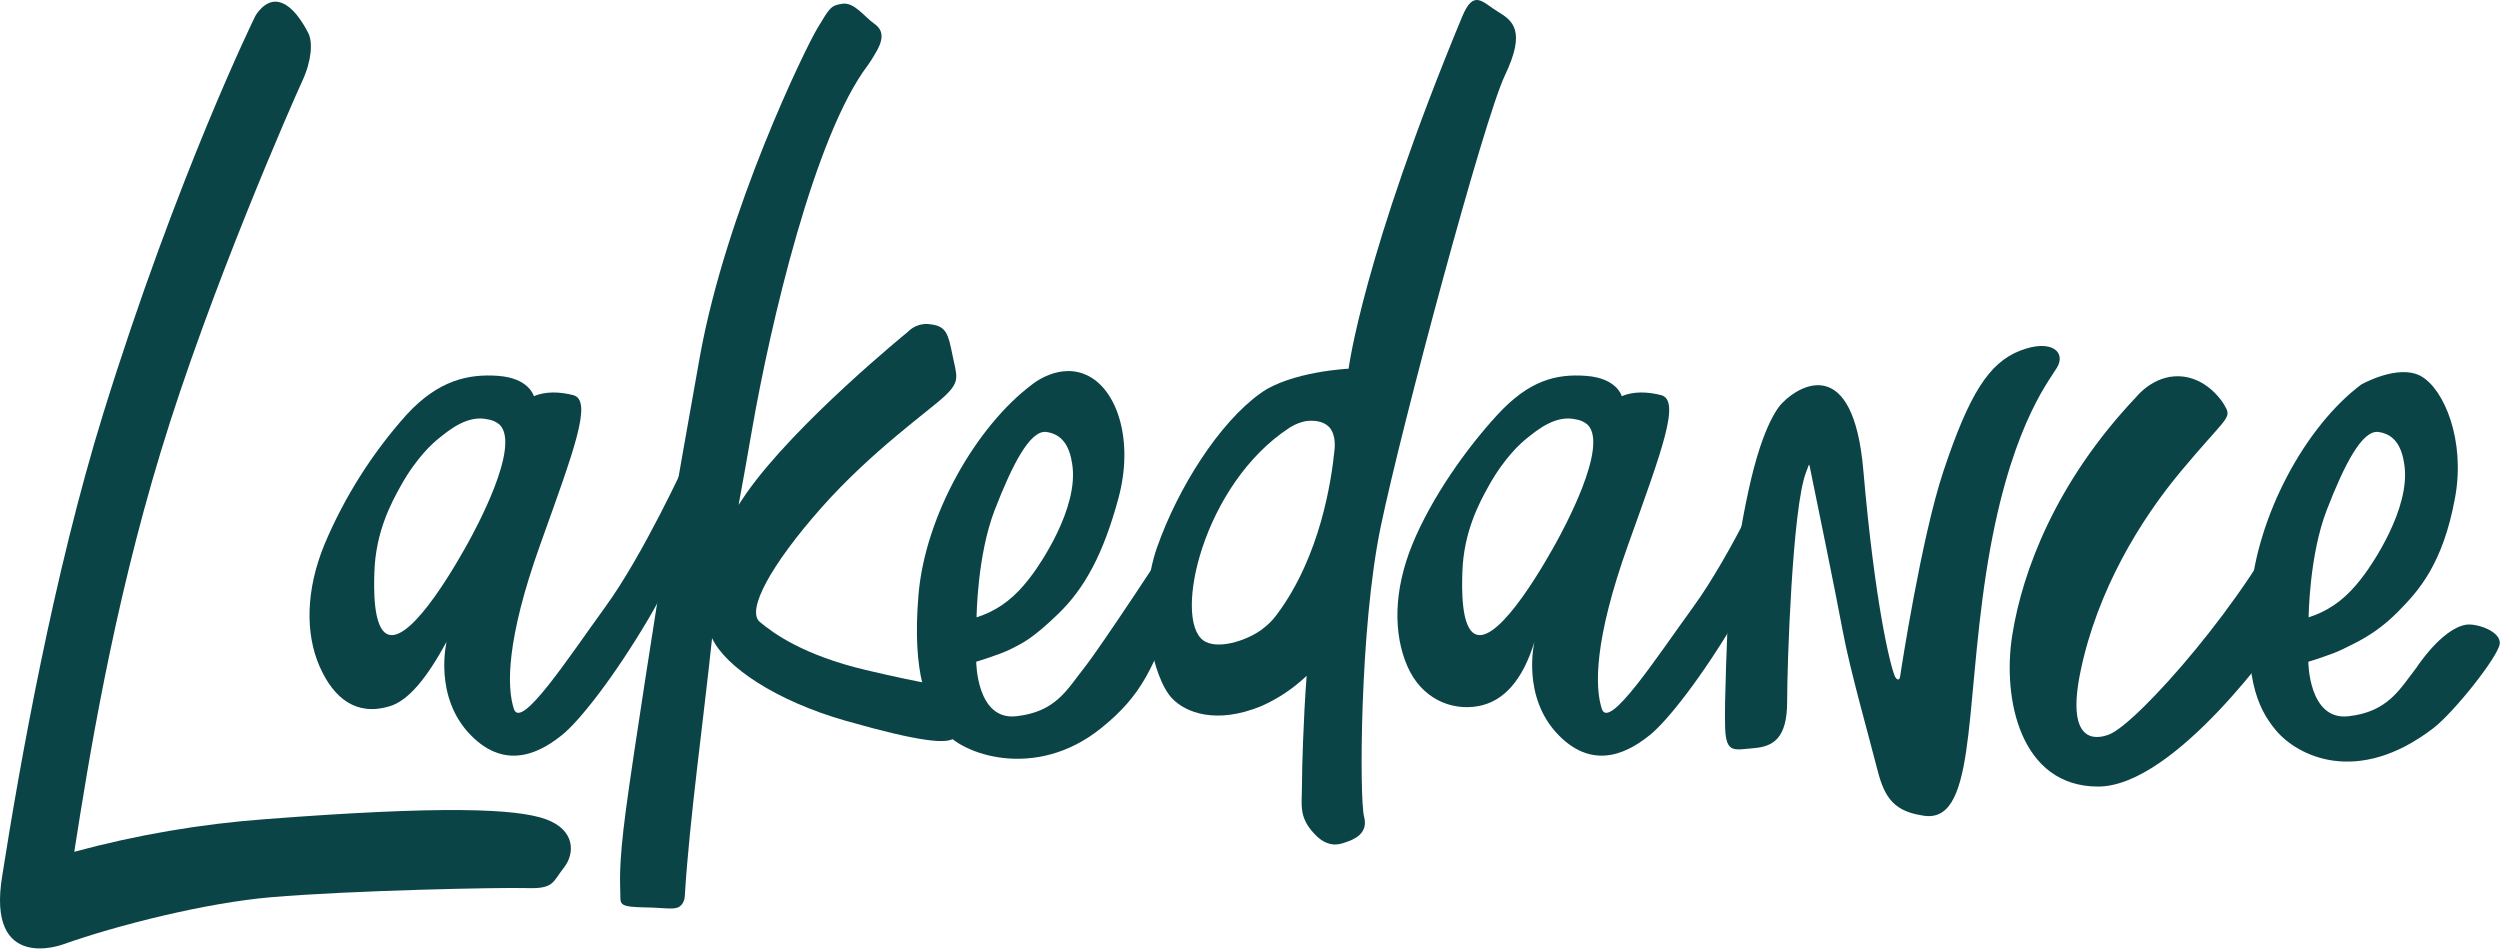
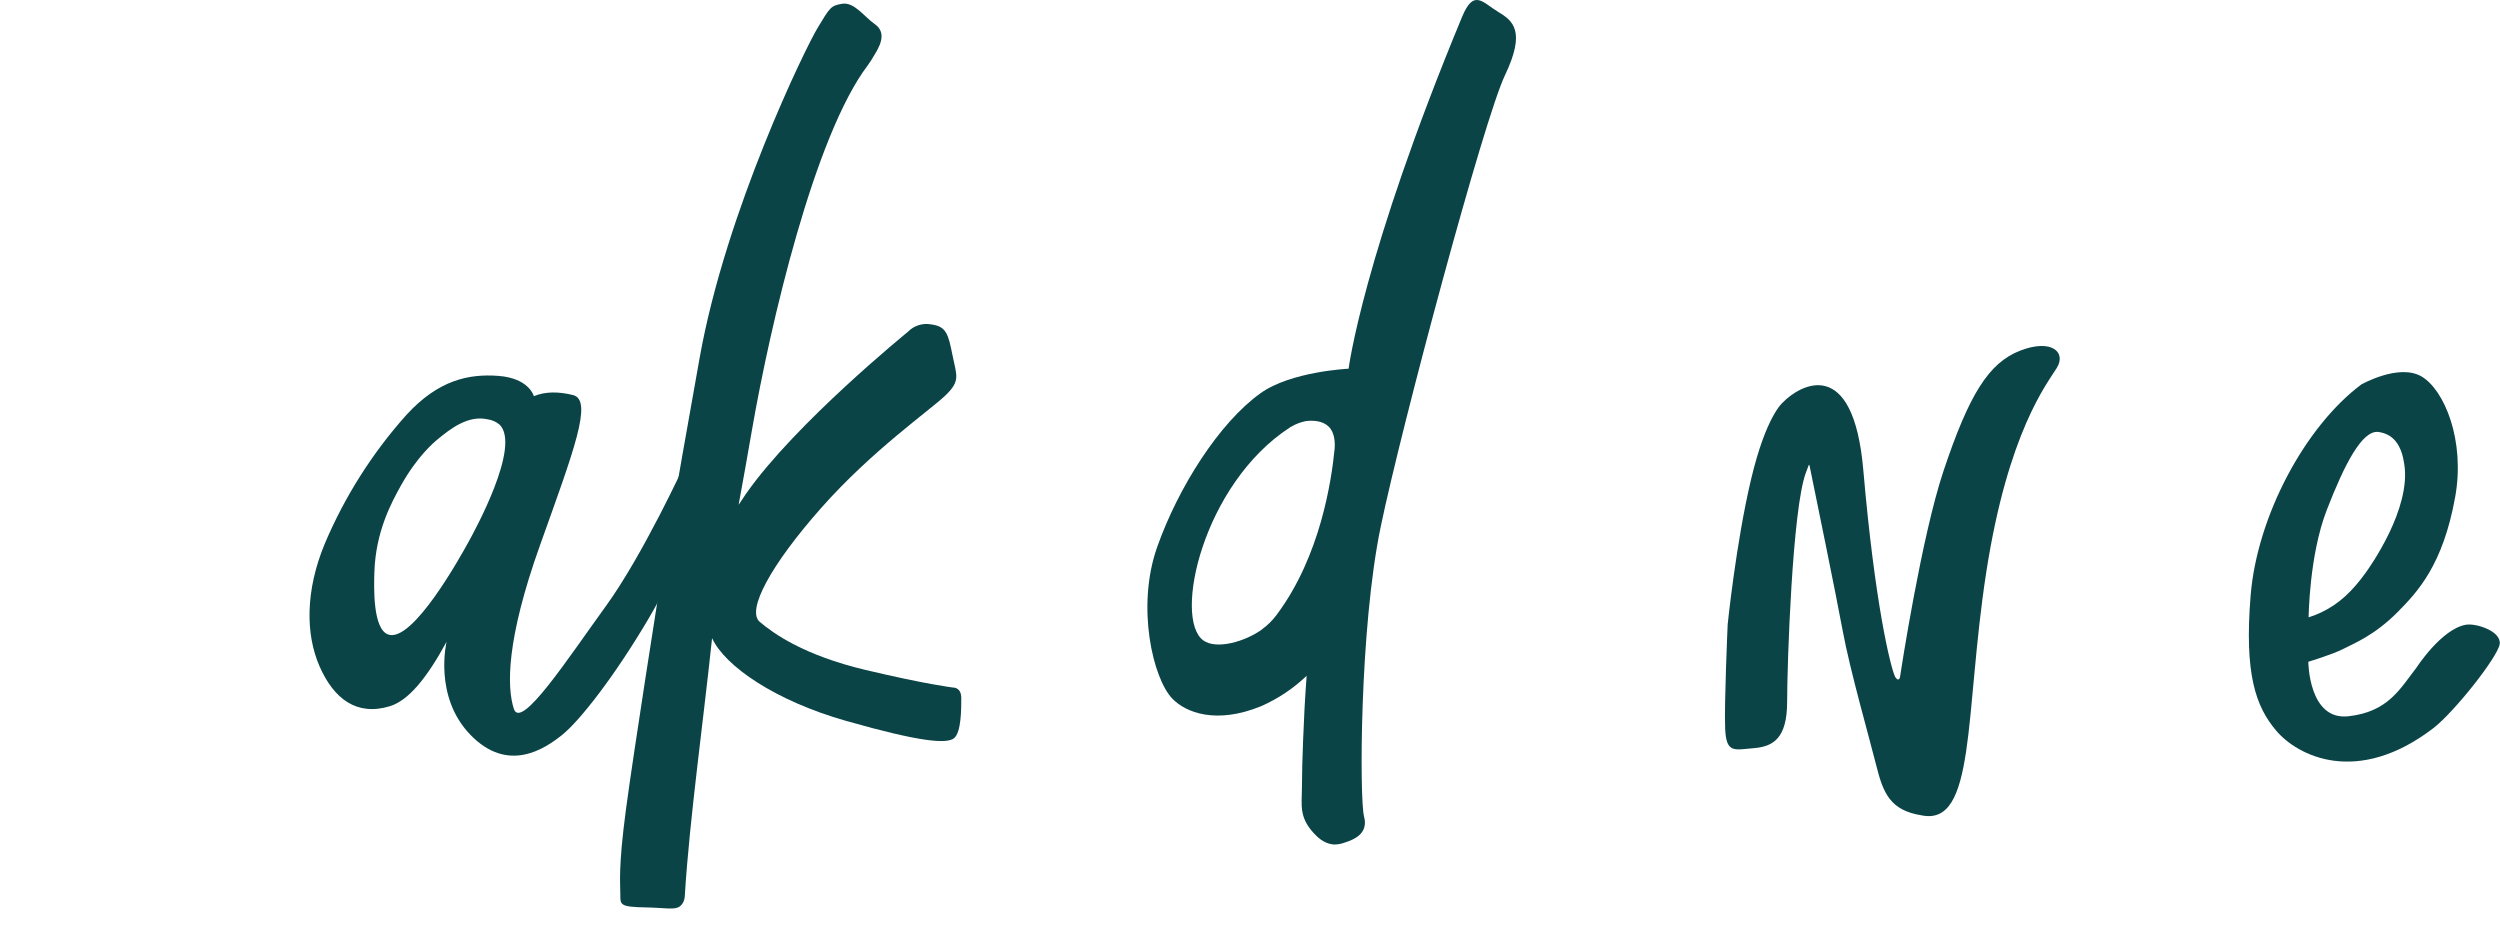
<svg xmlns="http://www.w3.org/2000/svg" width="822px" height="312px" viewBox="0 0 822 312">
  <title>logo</title>
  <desc>Created with Sketch.</desc>
  <g id="Page-1" stroke="none" stroke-width="1" fill="none" fill-rule="evenodd">
    <g id="logo" transform="translate(0, -1)" fill="#0b4447">
-       <path d="M0.76,288.79 C6.47,252.39 17.71,189.37 33.94,137 C58.35,58.28 83.94,6.27 83.94,6.27 C83.94,6.27 87,0.71 91.61,1.65 C96.22,2.59 99.77,8.81 101.33,11.8 C102.89,14.79 102.51,20.89 99.4,27.62 C96.29,34.35 69.06,96.19 52.87,149.5 C37.02,201.67 29.13,251 24.42,281.07 C44.967,275.503 66,271.91 87.23,270.34 C145.53,265.86 169.69,266.85 179.41,270.34 C189.13,273.83 189.13,281.55 185.41,286.28 C181.69,291.01 182.17,293.28 173.41,293.01 C164.65,292.74 115.41,293.76 89.1,296.01 C67.89,297.82 38.67,305.14 20.58,311.56 C20.61,311.54 -4.65,321 0.76,288.79 Z" id="Path" />
      <path d="M225.27,153.32 C225.27,153.32 211.48,183.38 199.19,200.32 C186.9,217.26 171.29,241.26 168.96,234.08 C166.63,226.9 166.41,211.45 177.57,180.23 C188.73,149.01 195.04,132.56 188.42,130.9 C183.89,129.77 179.42,129.64 175.53,131.26 L175.46,131.07 C175.46,131.07 173.84,125.34 163.88,124.59 C153.92,123.84 144.07,126.08 133.73,137.3 C122.435,149.909 113.311,164.304 106.73,179.9 C100.42,195.18 100.42,209.46 105.07,220.09 C109.72,230.72 117.25,236.54 128.16,233.21 C134.31,231.33 140.31,224 146.84,212 C146.84,212 142.44,230.05 154.73,242.67 C167.02,255.29 178.98,247.32 184.79,242.67 C190.6,238.02 201.9,223.57 213.02,204.8 C224.14,186.03 232.29,163.3 232.29,163.3 C232.29,163.3 242.54,130.9 225.27,153.32 Z M154.04,179.2 C151.61,183.61 135.64,212.6 127.59,209.61 C122.52,207.72 122.95,193.98 123.1,189.08 C123.51,175.84 128.7,166.26 131.75,160.78 C137.07,151.22 142.48,146.59 144.11,145.27 C147.97,142.11 153.92,137.37 160.41,138.89 C161.835,139.093 163.174,139.697 164.27,140.63 C171.42,147.65 155.95,175.73 154.04,179.2 Z" id="Shape" fill-rule="nonzero" />
      <path d="M313.42,227.07 C313.42,227.07 304.78,226.07 284.52,221.26 C264.26,216.45 254.29,209.26 249.81,205.48 C245.33,201.7 253.46,186.71 270.07,167.94 C286.68,149.17 305.7,135.94 310.8,131.07 C315.9,126.2 314.54,124.59 313.17,117.74 C311.8,110.89 311.17,108.27 306.07,107.65 C303.28,107.16 300.429,108.094 298.47,110.14 C298.47,110.14 261.47,140.2 245.32,163.31 C244.45,164.56 243.63,165.78 242.86,166.98 C244.32,159.03 245.86,150.42 247.31,142.03 C253.31,107.57 267.8,45.5 285.37,22.41 C286.154,21.311 286.882,20.173 287.55,19 C290.37,14.52 290.87,11.19 287.55,8.87 C284.23,6.55 280.91,1.65 277,2.23 C273.09,2.81 272.85,3.56 268.86,10.12 C264.87,16.68 238.72,70.28 230.08,118.45 C221.44,166.62 216.79,194.68 216.79,194.68 C216.79,194.68 208.32,248.22 205.79,267.32 C203.26,286.42 203.96,291.24 203.96,294.89 C203.96,298.54 203.63,299.21 212.76,299.37 C218.76,299.48 221.89,300.3 223.57,298.98 C225.25,297.66 225.16,295.56 225.22,294.72 C226.7,270.72 231.39,237.02 234.13,210.83 C238.37,220.06 254.93,231.42 278.2,238.03 C302.78,245.03 311.42,245.67 313.74,243.68 C316.06,241.69 316.07,234.21 316.07,230.56 C316.07,226.91 313.42,227.07 313.42,227.07 Z" id="Path" />
-       <path d="M385.08,178.4 C385.08,178.4 362.28,213.28 356.55,220.5 C350.82,227.72 347.21,235.07 334.13,236.5 C321.05,237.93 320.99,218.57 320.99,218.57 C320.99,218.57 328.99,216.17 332.45,214.37 C335.91,212.57 339.03,211.42 347.83,202.95 C356.63,194.48 362.78,183.19 367.76,164.75 C372.74,146.31 367.62,129.87 358.13,124.75 C348.64,119.63 339.36,127.41 339.36,127.41 C320.92,141.2 304.15,170.59 301.99,196.67 C299.83,222.75 304.85,233.46 310.34,241.18 C315.83,248.9 340.34,257.89 362.03,240.43 C375.41,229.66 379.49,220.51 387.03,198.58 C397.19,169.32 385.08,178.4 385.08,178.4 Z M327.08,168.64 C332.89,153.64 338.71,142.36 344.02,143.03 C345.319,143.185 346.57,143.614 347.69,144.29 C351.42,146.65 352.19,151.41 352.53,153.53 C354.91,168.25 341.22,187.44 339.7,189.53 C335.61,195.15 331.3,199.47 325.3,202.33 C323.94,202.976 322.536,203.528 321.1,203.98 C321.1,203.98 321.26,183.62 327.08,168.64 Z" id="Shape" fill-rule="nonzero" />
      <path d="M821.9,212.78 C822.52,208.54 814.05,205.78 810.69,206.43 C802.69,207.9 794.54,220.51 794.54,220.51 C789.11,227.51 785.2,235.08 772.12,236.51 C759.04,237.94 758.98,218.58 758.98,218.58 C758.98,218.58 766.98,216.18 770.44,214.38 C773.9,212.58 780.66,210 788.42,202.17 C794.96,195.53 803.21,186.8 807.25,164.5 C810.65,145.71 803.63,129.08 796.16,124.76 C788.69,120.44 776.39,127.42 776.39,127.42 C757.95,141.21 742.18,170.6 740.02,196.68 C737.86,222.76 741.75,233.34 748.37,241.19 C755.37,249.51 774.98,259.63 800.06,240.44 C806.99,235.11 821.28,217 821.9,212.78 Z M765.06,168.64 C770.87,153.64 776.69,142.36 782,143.03 C783.299,143.185 784.55,143.614 785.67,144.29 C789.4,146.65 790.17,151.41 790.51,153.53 C792.89,168.25 779.2,187.44 777.68,189.53 C773.59,195.15 769.28,199.47 763.28,202.33 C761.92,202.976 760.516,203.528 759.08,203.98 C759.08,203.98 759.24,183.62 765.06,168.64 Z" id="Shape" fill-rule="nonzero" />
-       <path d="M582.99,153.32 C582.99,153.32 569.2,183.38 556.91,200.32 C544.62,217.26 529.01,241.26 526.68,234.08 C524.35,226.9 524.13,211.45 535.29,180.23 C546.45,149.01 552.76,132.56 546.12,130.9 C541.59,129.77 537.12,129.64 533.23,131.26 L533.16,131.07 C533.16,131.07 531.54,125.34 521.58,124.59 C511.62,123.84 502.77,126.09 492.42,137.3 C482.07,148.51 470.7,164.62 464.42,179.9 C458.14,195.18 458.11,209.46 462.76,220.09 C467.41,230.72 477.09,234.71 485.85,233.21 C494.61,231.71 500.77,224.33 504.53,212 C504.53,212 500.13,230.05 512.42,242.67 C524.71,255.29 536.67,247.32 542.48,242.67 C548.29,238.02 559.59,223.57 570.71,204.8 C581.83,186.03 589.98,163.3 589.98,163.3 C589.98,163.3 600.27,130.9 582.99,153.32 Z M511.77,179.2 C509.34,183.61 493.37,212.6 485.32,209.61 C480.25,207.72 480.68,193.98 480.83,189.08 C481.24,175.84 486.43,166.26 489.48,160.78 C494.8,151.22 500.21,146.59 501.84,145.27 C505.7,142.11 511.65,137.37 518.14,138.89 C519.565,139.093 520.904,139.697 522,140.63 C529.15,147.65 513.67,175.73 511.77,179.2 Z" id="Shape" fill-rule="nonzero" />
      <path d="M492.5,4.84 C487.5,1.84 484.6,-2.8 480.75,6.5 C448.12,85.15 443.42,122.23 443.42,122.23 C443.42,122.23 424.42,123.11 414.42,130.32 C400.9,140 387.42,161.21 380.47,180.89 C373.52,200.57 379.11,224.16 385.47,230.72 C389.93,235.33 399.89,239.22 414.62,233.21 C420.163,230.773 425.239,227.389 429.62,223.21 C429.05,230.92 428.7,237.82 428.46,244.37 C428.22,250.92 428.09,254.91 428.07,260.24 C428.05,265.57 427.07,269.62 431.89,274.86 C432.95,276.02 435.12,278.34 438.37,278.66 C439.674,278.713 440.975,278.495 442.19,278.02 C445.35,277.02 450,275.02 448.5,269.47 C447,263.92 447.01,207.68 453.98,174.18 C460.95,140.68 487.85,40.39 494.82,25.77 C501.79,11.15 497.48,7.83 492.5,4.84 Z M415.1,207.84 C409.48,211.98 399.97,214.67 395.67,211.58 C385.67,204.41 395.51,160.16 424.07,141.58 L424.39,141.38 C425.934,140.456 427.625,139.803 429.39,139.45 C431.74,139.18 434.89,139.3 436.91,141.31 C438.93,143.32 439,146.72 438.8,148.81 C437.8,158.81 434.21,183.81 419.8,203.1 C418.481,204.896 416.896,206.481 415.1,207.8 L415.1,207.84 Z" id="Shape" fill-rule="nonzero" />
-       <path d="M702.47,131.44 C702.47,131.44 707.95,124.44 716.47,124.71 C724.99,124.98 730.55,132.18 732.04,135.42 C733.53,138.66 730.92,139.42 717.28,155.72 C703.64,172.02 689.61,195.09 684.08,221.72 C679.3,244.8 688.46,244.47 693.51,242.48 C703.04,238.73 740.03,196.64 753.28,166.82 C760.48,150.61 749.93,209.82 749.93,209.82 C749.93,209.82 715.43,259.62 689.86,259.62 C664.29,259.62 658.3,230.78 661.63,209.82 C664.96,188.86 675.94,159.39 702.47,131.44 Z" id="Path" />
      <path d="M664.23,116.29 C653.93,120.29 647.46,130.57 638.98,155.98 C631.81,177.5 625.04,221.4 624.78,223.31 C624.52,225.22 623.42,224.31 622.99,223.25 C621.56,219.89 616.51,199.96 612.65,155.49 C609.36,117.57 591.85,127.49 586.22,133.3 C586.22,133.3 580.76,137.56 575.78,158.48 C570.8,179.4 568.06,206.31 568.06,206.31 C568.06,206.31 566.9,232.22 567.23,240.52 C567.56,248.82 570.23,247.52 576.61,247 C582.99,246.48 587.61,243.84 587.61,231.72 C587.61,219.6 589.31,168.07 593.8,156.36 C594.12,155.51 594.42,154.71 594.71,153.94 C594.76,153.79 594.82,153.8 594.82,153.8 C594.82,153.8 594.98,154.1 594.98,154.1 C596.55,161.73 603.74,196.78 605.86,208.3 C608.25,221.3 614.73,243.93 616.97,252.89 C619.21,261.85 621.58,267.46 631.79,269.08 C649.73,272.82 645.91,235.7 653.05,189.36 C660.19,143.02 673.15,127.08 676.3,121.93 C679.45,116.78 674.53,112.3 664.23,116.29 Z" id="Path" />
    </g>
  </g>
</svg>